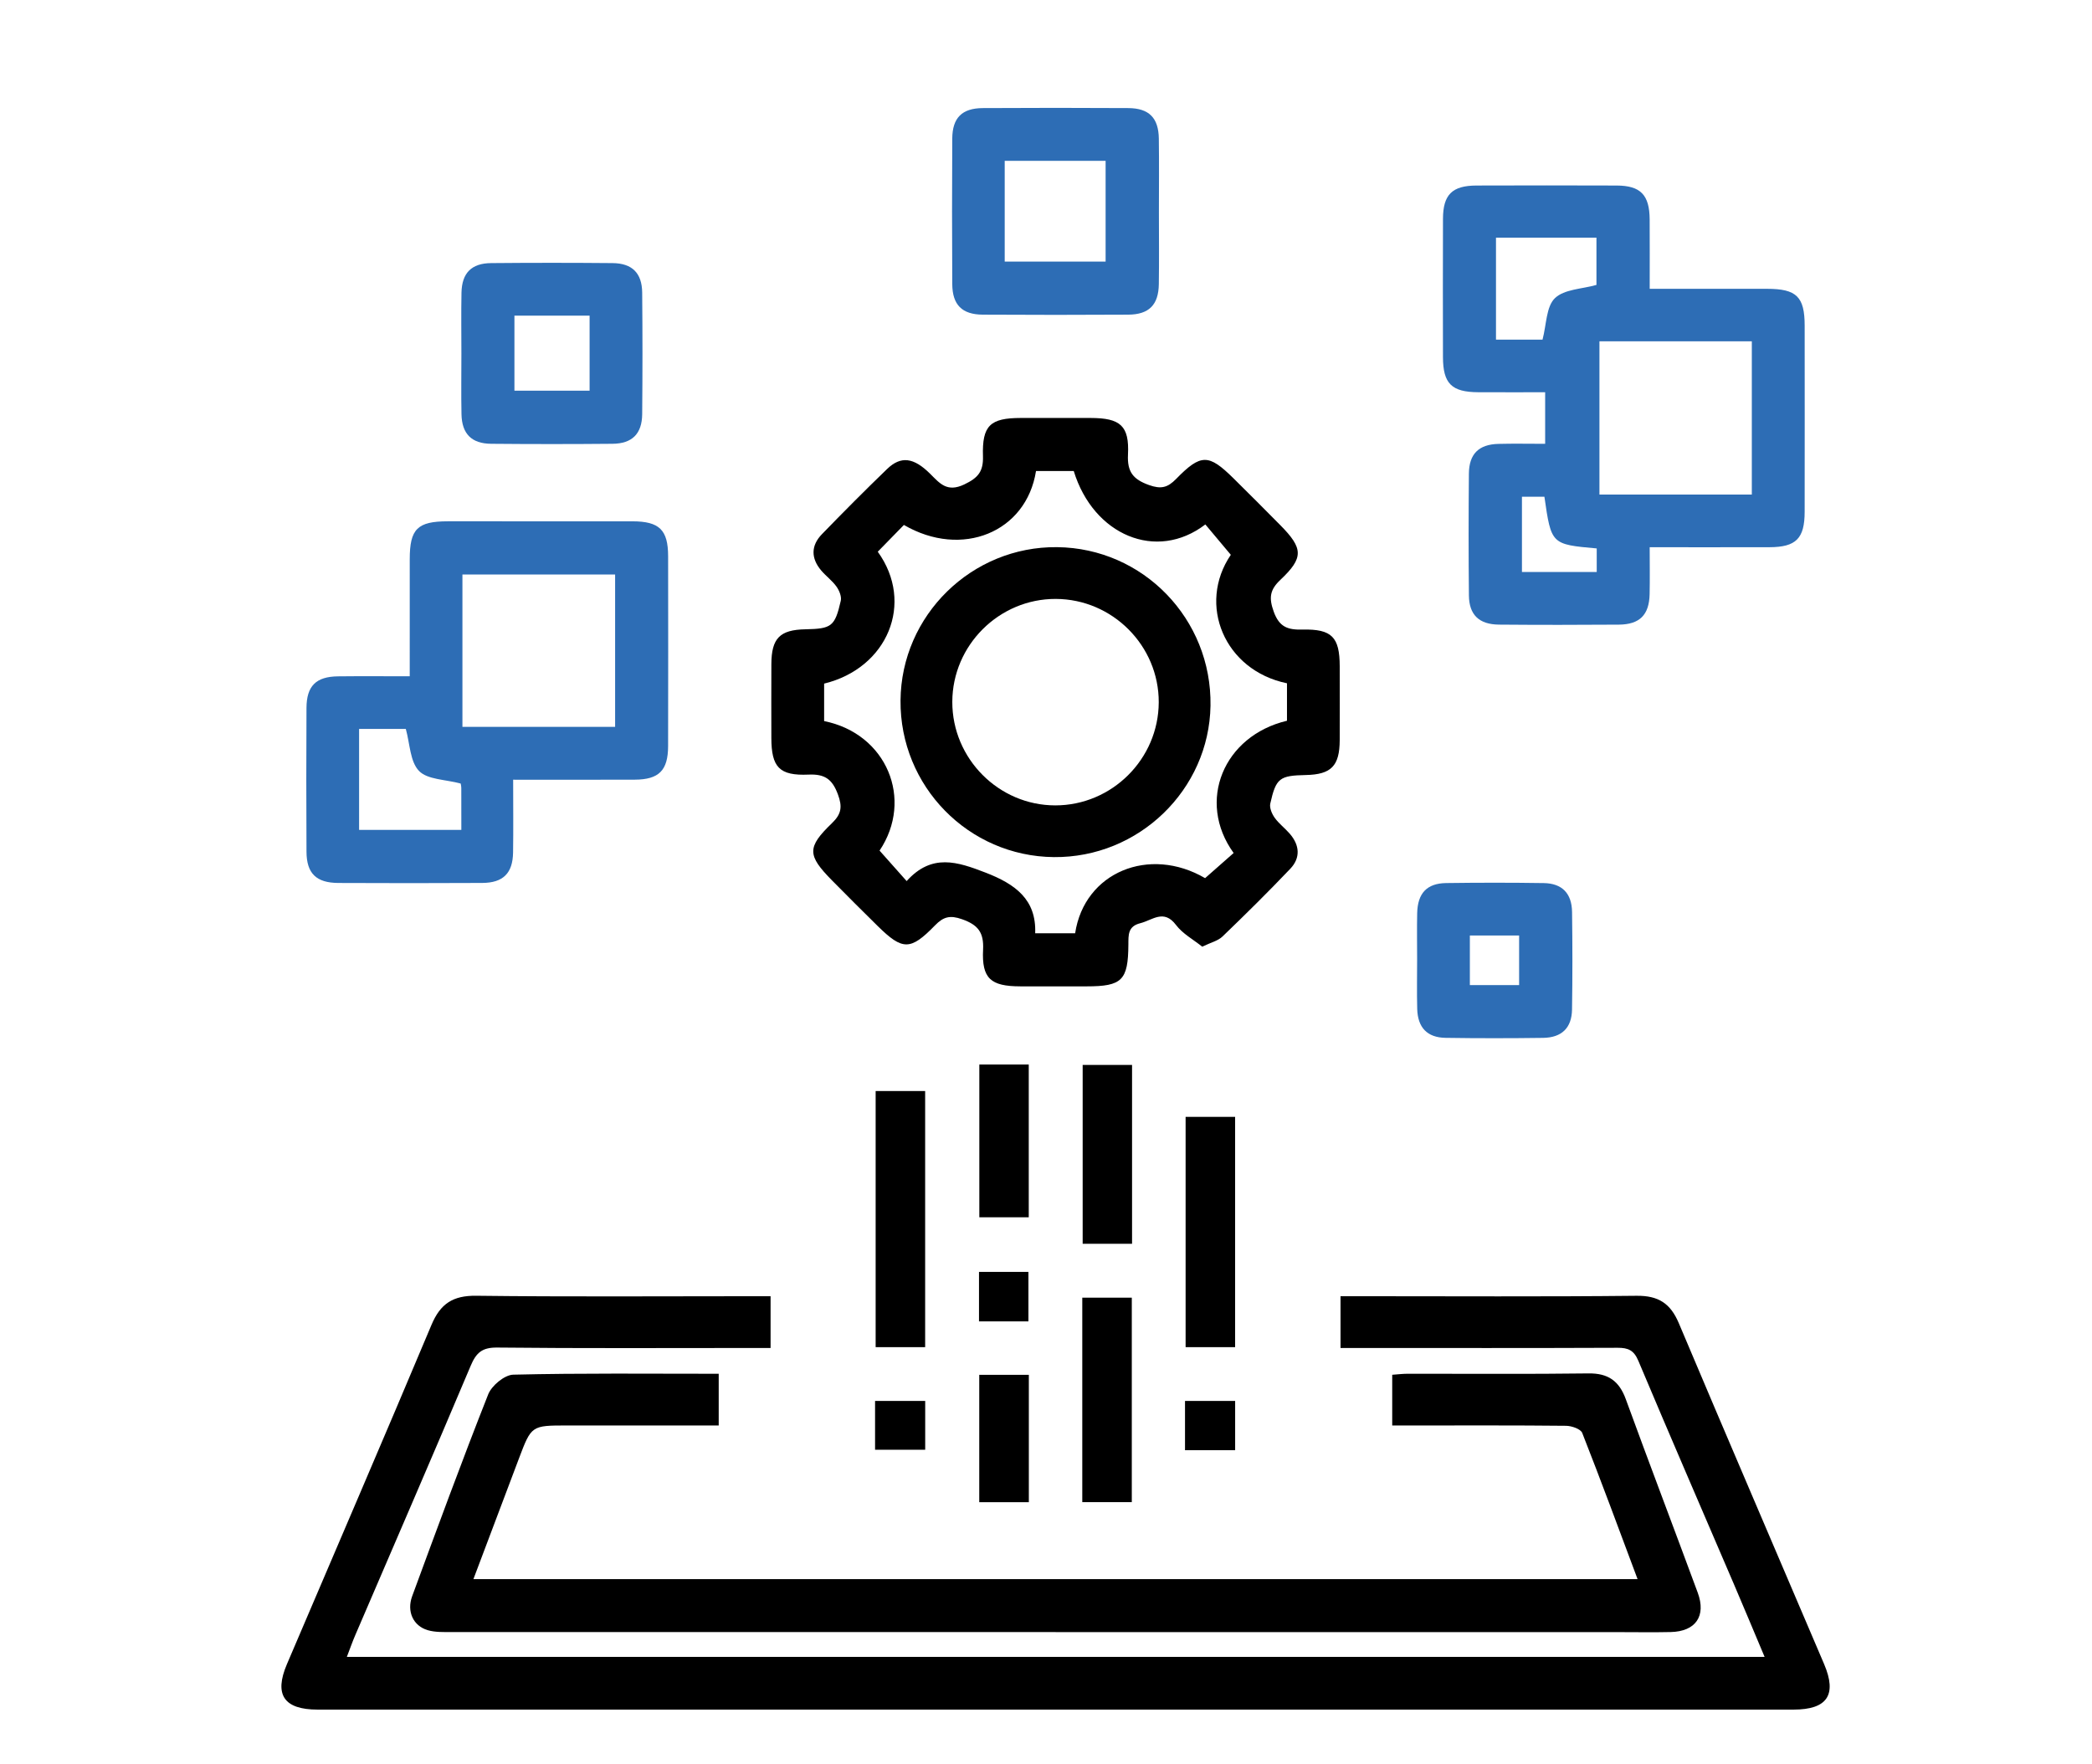
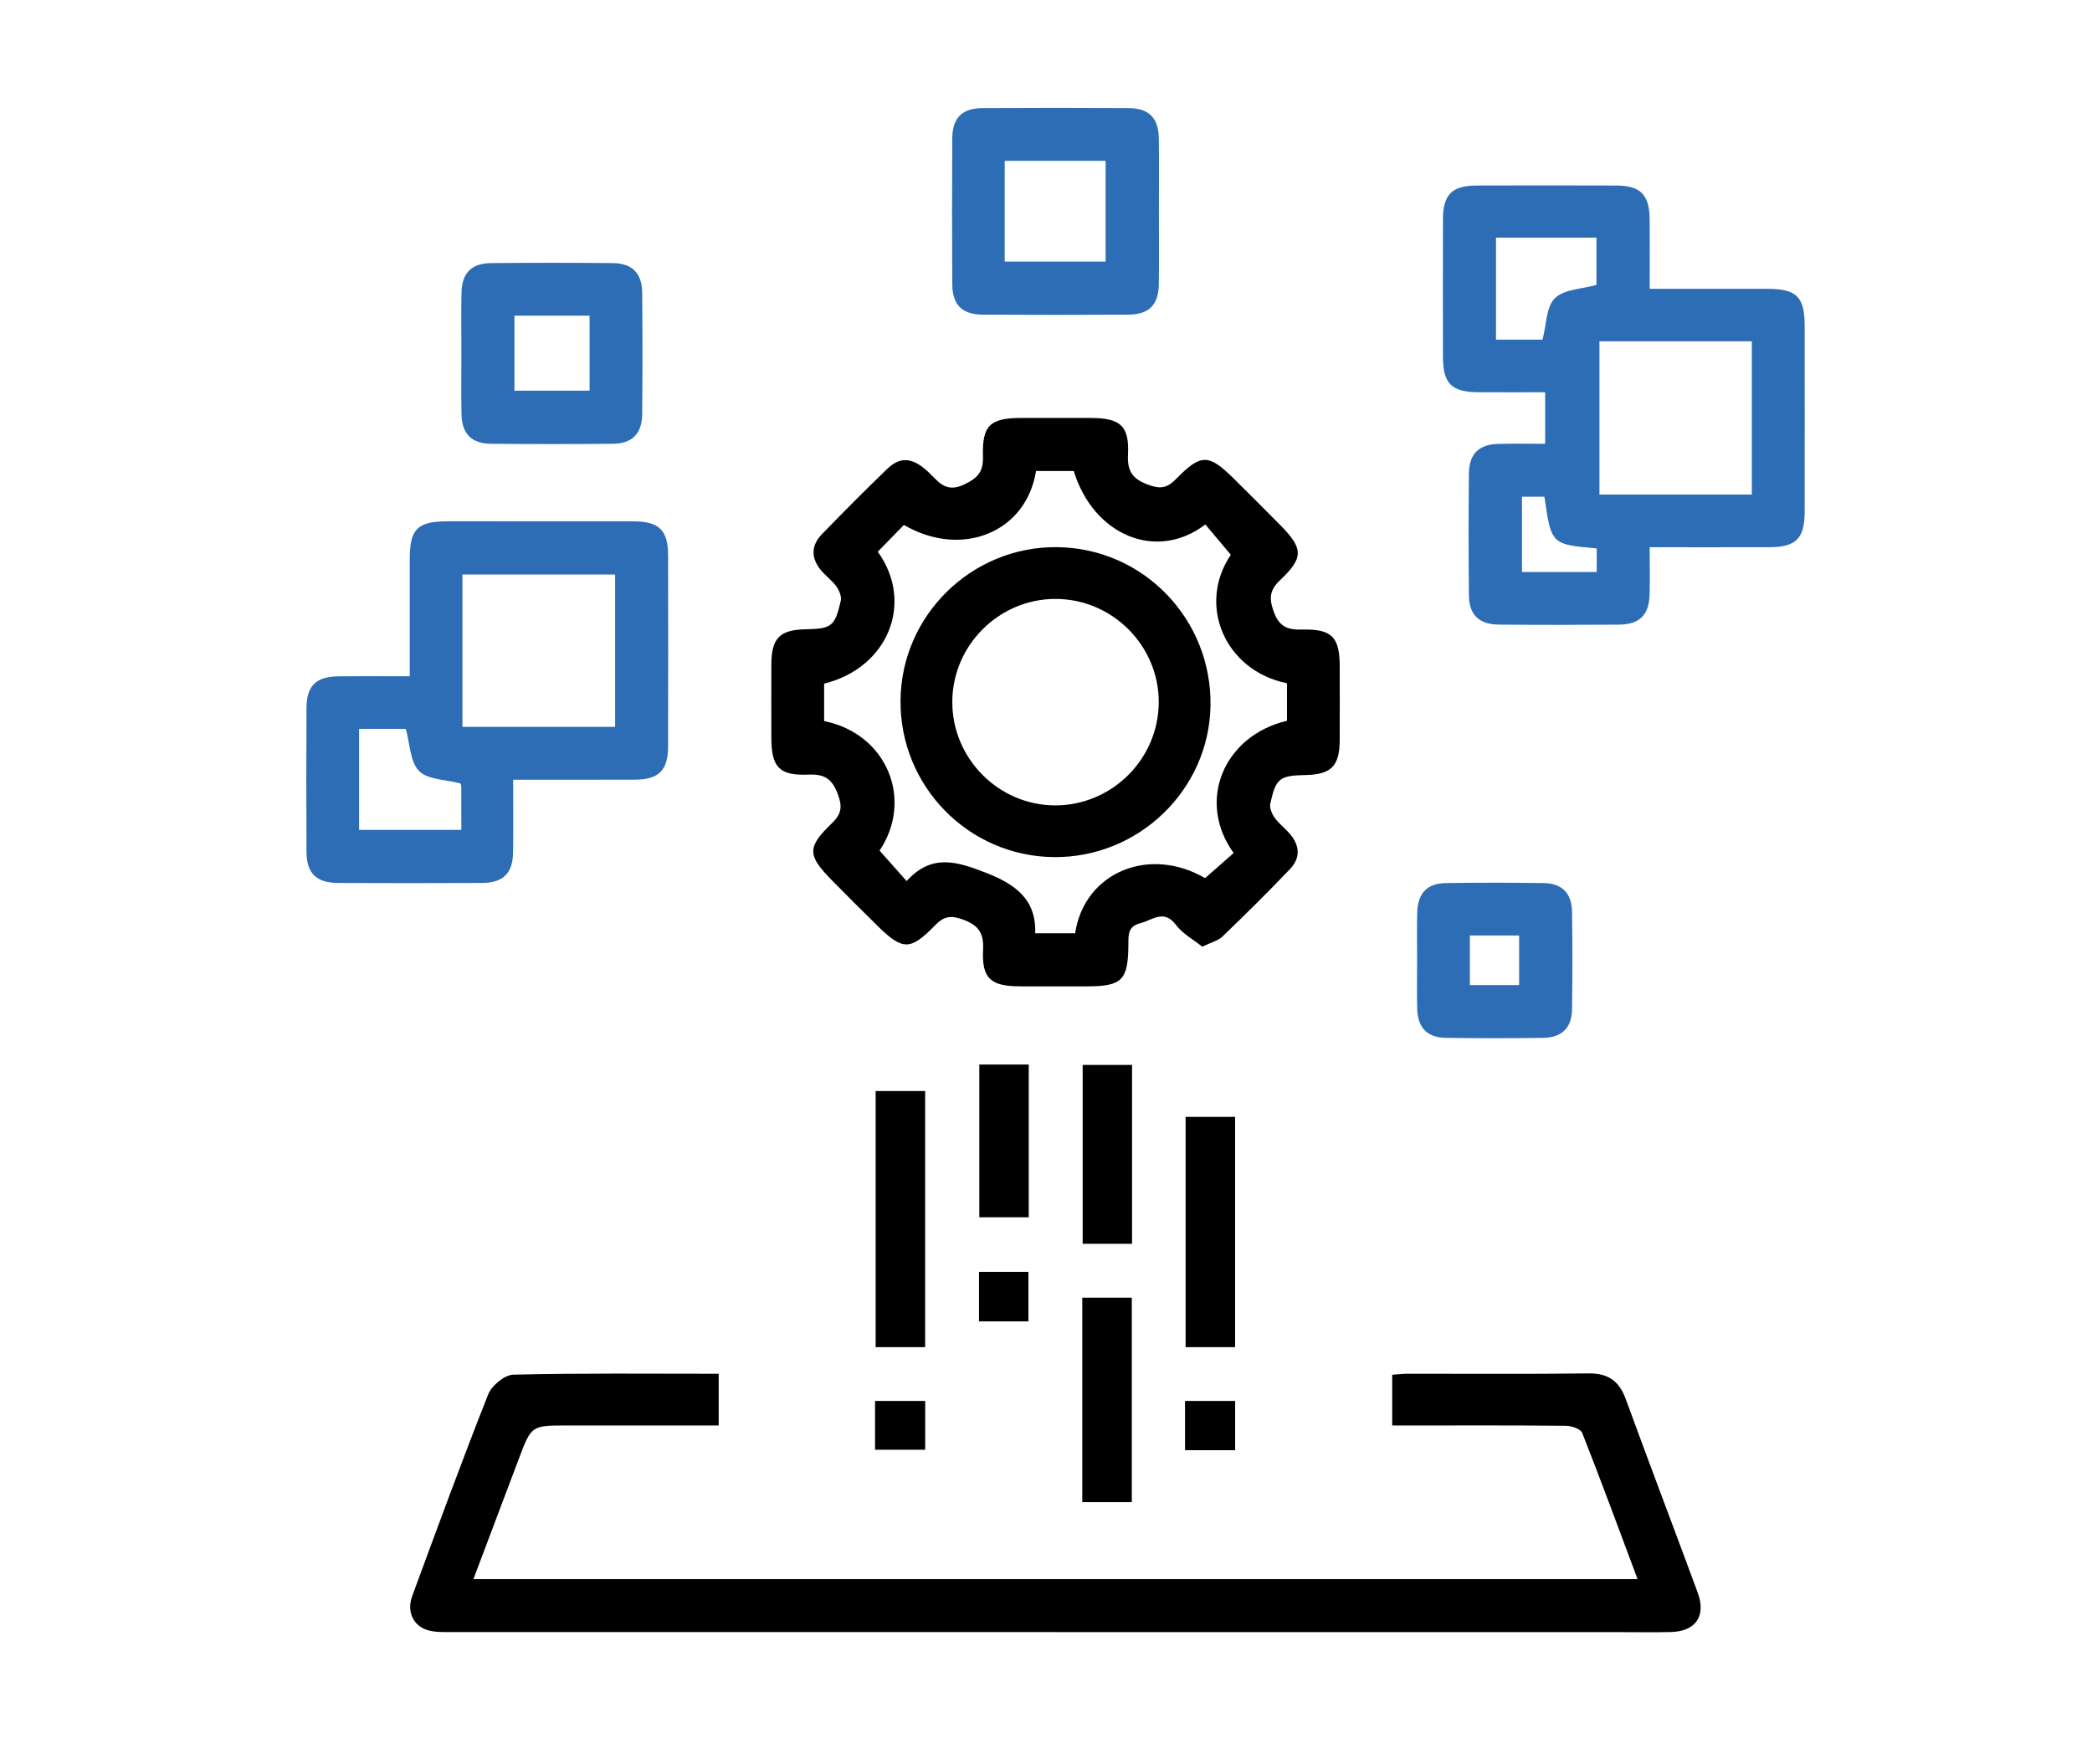
<svg xmlns="http://www.w3.org/2000/svg" version="1.1" id="Analytics" x="0px" y="0px" width="566.93px" height="478px" viewBox="0 0 566.93 478" enable-background="new 0 0 566.93 478" xml:space="preserve">
-   <path d="M-692.958,191.779c3.812,5.394,6.793,9.938,10.166,14.167c0.88,1.104,2.966,1.68,4.523,1.733  c5.809,0.199,11.625,0.082,17.439,0.082c74.222,0,148.442,0,222.665,0c5.521,0,5.522-0.002,5.522-5.683  c0.001-22.638,0.001-45.274,0-67.913c-0.001-8.309-1.462-9.798-9.621-9.798c-81.271-0.001-162.545,0-243.816-0.01  c-1.729,0-3.487,0.063-5.18-0.216c-3.895-0.646-6.026-3.472-5.778-7.358c0.233-3.664,2.634-6.013,6.496-6.283  c1.231-0.086,2.473-0.042,3.71-0.042c81.891-0.001,163.783,0.154,245.673-0.155c13.412-0.051,22.789,9.205,22.587,22.628  c-0.354,23.499-0.041,47.006-0.163,70.509c-0.018,3.313,0.768,4.622,4.312,4.409c3.8-0.229,7.758-0.298,11.44,0.504  c10.144,2.208,16.681,11.016,16.71,22.11c0.068,24.369,0.024,48.739,0.026,73.108c0,11.01,0.085,22.021-0.062,33.028  c-0.034,2.71,0.979,3.822,3.438,4.756c33.156,12.602,51.511,37.324,57.039,71.674c3.927,24.402-2.343,46.599-17.602,66.146  c-0.759,0.971-1.547,1.951-2.473,2.754c-2.557,2.22-6.322,2.262-8.871,0.206c-2.756-2.227-3.492-5.933-1.521-8.984  c1.807-2.798,4.047-5.322,5.808-8.146c15.445-24.78,15.953-50.397,2.377-75.769c-13.334-24.921-34.691-38.631-63.244-39.293  c-45.854-1.063-81.169,37.522-76.563,83.046c3.26,32.234,30.203,60.355,62.328,65.38c15.914,2.489,31.015,0.483,45.43-6.742  c4.618-2.315,8.67-1.355,10.594,2.311c2.002,3.815,0.304,7.746-4.411,10.208c-39.675,20.729-92.879,5.171-115.604-33.96  c-1.697-2.923-3.502-3.762-6.694-3.759c-89.932,0.078-179.864,0.049-269.796,0.088c-6.961,0.003-13.565-1.097-19.434-5.033  c-9.162-6.143-14.285-14.729-14.296-25.811c-0.08-80.53-0.067-161.062-0.021-241.592c0.007-11.814,9.247-21.12,21.07-21.604  c0.864-0.035,1.731-0.028,2.598-0.032c8.801-0.034,8.801-0.033,8.801-9.017c0.001-10.763-0.043-21.524,0.018-32.287  c0.069-12.366,8.416-20.634,20.805-20.682c7.67-0.028,15.34-0.045,23.009,0.016c4.754,0.038,7.561,2.584,7.639,6.729  c0.077,4.111-2.728,7.001-7.383,7.098c-7.543,0.156-15.091,0.03-22.637,0.072c-5.336,0.03-7.465,2.088-7.486,7.379  c-0.049,12.37,0.051,24.741-0.071,37.11c-0.027,2.724,0.752,3.672,3.563,3.634c10.389-0.141,20.802-0.437,31.162,0.127  c4.487,0.244,8.857,2.475,13.302,3.726c1.96,0.552,3.974,1.305,5.963,1.308c50.472,0.072,100.941,0.057,151.412,0.057  c26.474,0,52.944-0.006,79.417,0.015c1.726,0.001,3.479,0.039,5.167,0.342c3.514,0.629,5.604,3.313,5.54,6.815  c-0.061,3.328-2.11,5.935-5.455,6.547c-1.806,0.332-3.688,0.329-5.539,0.33c-72.612,0.014-145.226,0.012-217.84,0.013  C-688.463,191.779-690.155,191.779-692.958,191.779z M-498.122,452.335c-0.358-1.576-0.581-2.737-0.889-3.878  c-16.964-63.315,35.311-117.651,93.354-112.336c5.476,0.502,5.484,0.484,5.485-4.845c0.002-32.776,0.004-65.553-0.009-98.329  c0-1.481,0.022-2.984-0.214-4.438c-0.67-4.139-3.388-6.52-7.595-6.743c-1.604-0.086-3.215-0.038-4.823-0.038  c-88.187-0.001-176.373-0.039-264.559,0.062c-8.021,0.009-13.983-2.779-18.391-9.576c-4.57-7.05-9.709-13.729-14.401-20.704  c-2.451-3.641-5.518-5.176-9.939-5.14c-18.551,0.153-37.104,0.055-55.656,0.07c-7.626,0.006-10.12,2.56-10.121,10.33  c-0.004,78.911-0.008,157.821,0.003,236.73c0.001,12.113,6.947,19.043,19.155,19.045c88.063,0.016,176.126,0.01,264.19,0.001  C-501.216,452.547-499.904,452.424-498.122,452.335z" />
  <path d="M-593.13,158.997c-41.066,0-82.134,0.001-123.199,0c-1.36,0-2.722,0.025-4.082-0.015c-4.749-0.144-7.965-3.001-7.92-7.011  c0.046-4.016,3.26-6.828,8.02-7.004c0.865-0.031,1.732-0.012,2.599-0.012c83.122,0,166.243-0.003,249.364,0.021  c1.839,0,3.74,0.046,5.503,0.501c3.487,0.9,4.969,3.521,4.879,6.968c-0.092,3.477-2.515,6-6.034,6.408  c-1.591,0.184-3.211,0.14-4.817,0.14C-510.256,158.999-551.693,158.997-593.13,158.997z" />
  <path fill="#2D6DB5" d="M-447.02,411.864c2.346-1.015,3.625-1.634,4.951-2.13c3.593-1.345,7.13,0.001,8.823,3.301  c1.604,3.129,0.871,7.005-2.342,8.779c-5.725,3.163-11.597,6.109-17.604,8.685c-3.592,1.54-7.079,0.404-9.708-2.636  c-3.558-4.117-7.141-8.215-10.573-12.434c-2.892-3.552-2.65-7.696,0.36-10.266c2.824-2.407,6.987-2.025,9.976,0.991  c0.594,0.6,0.948,1.434,1.75,2.687c0.966-1.835,1.52-2.738,1.936-3.702c9.23-21.376,30.822-33.536,53.053-29.86  c24.332,4.022,41.01,21.7,42.764,45.329c1.752,23.57-12.094,44.279-34.647,51.523c-14.313,4.597-28.067,3.232-41.011-4.639  c-4.114-2.502-5.376-5.722-3.836-9.292c1.802-4.175,6.115-5.489,10.536-2.898c7.185,4.208,14.818,5.896,23.111,5.144  c16.539-1.499,30.773-15.896,31.926-32.463c1.284-18.468-9.697-34.11-26.771-38.13c-17.12-4.031-32.992,2.868-40.908,17.807  C-445.774,408.671-446.141,409.772-447.02,411.864z" />
  <path d="M-697.206,429.381c-16.325,0-32.65,0.017-48.976-0.008c-10.781-0.015-16.542-5.745-16.557-16.417  c-0.011-8.038-0.039-16.077,0.01-24.115c0.055-8.923,5.793-14.922,14.724-15.219c5.56-0.184,11.129-0.053,16.694-0.053  c27.332-0.002,54.664-0.007,81.996,0.002c12.654,0.003,17.878,5.184,17.892,17.709c0.008,7.049,0.018,14.1-0.003,21.148  c-0.034,11.447-5.599,16.939-17.176,16.95C-664.803,429.389-681.004,429.381-697.206,429.381z M-748.752,415.039  c1.083,0.196,1.561,0.358,2.039,0.359c32.759,0.021,65.518,0.011,98.276,0.075c2.595,0.005,3.077-1.247,3.053-3.446  c-0.069-6.551-0.017-13.104-0.023-19.655c-0.005-4.813-0.014-4.822-4.949-4.823c-31.151-0.002-62.304-0.001-93.457,0  c-0.989,0-2.088-0.24-2.934,0.114c-0.807,0.337-1.908,1.299-1.919,2C-748.799,398.049-748.752,406.438-748.752,415.039z" />
  <rect x="685.051" y="515.987" fill="#2D6DB5" width="20.116" height="16.909" />
  <g>
    <path d="M566.811,744.259c0,17.995-0.066,35.989,0.012,53.984c0.321,74.422,5.09,68.151-68.237,67.964   c-5.65-0.015-11.349-0.223-16.941-0.962c-44.97-5.938-80.727-38.771-90.149-83.145c-1.646-7.754-2.091-15.878-2.138-23.837   c-0.217-36.655-0.11-73.313-0.09-109.969c0.011-17.229,8.695-25.956,25.781-25.961c41.987-0.01,83.977-0.01,125.965,0   c17.096,0.005,25.779,8.726,25.793,25.949C566.826,680.276,566.811,712.267,566.811,744.259z M467.831,786.673   c-1.932-5.816-4.378-11.793-5.821-18.002c-1.057-4.536,1.794-6.995,6.396-6.292c2.611,0.397,5.168,1.248,7.699,2.055   c9.279,2.957,15.72,9.777,22.191,16.518c1.597,1.662,2.832,2.585,5.5,1.437c28.481-12.271,44.537-43.5,37.804-73.865   c-2.359-10.639-7.544-19.795-14.11-28.38c-1.098-1.436-0.254-4.355-0.307-6.591c2.004,0.48,4.744,0.284,5.904,1.543   c21.838,23.706,23.871,63.181,4.96,89.298c-7.999,11.047-18.145,19.388-31.565,25.668c2.766,1.589,4.752,3.697,6.771,3.729   c11.649,0.182,23.309-0.139,34.963-0.268c3.432-0.038,6.862-0.006,10.348-0.006c0.177-1.355,0.332-1.995,0.333-2.636   c0.016-48.489,0.073-96.979-0.028-145.469c-0.02-9.377-6.315-15.126-16.184-15.139c-43.156-0.055-86.314-0.063-129.471,0.006   c-10.195,0.018-16.033,6.013-16.047,16.308c-0.048,37.657-0.213,75.316,0.033,112.975c0.28,43.387,26.02,79.425,66.331,93.396   c9.747,3.378,19.814,5.077,30.547,5.216c0-9.433-0.889-18.513,0.206-27.347c1.671-13.479-2.3-23.743-13.212-31.823   c-2.809-2.079-5.227-3.459-8.752-3.752c-28.646-2.381-49.189-17.171-60.883-42.923c-11.508-25.349-8.618-50.416,7.879-72.795   c17.023-23.093,40.751-32.482,69.197-29.067c10.486,1.259,20.42,4.91,29.158,11.023c1.397,0.979,1.521,3.782,2.232,5.743   c-2.021,0.401-4.101,1.287-6.048,1.057c-1.674-0.196-3.19-1.683-4.791-2.572c-9.967-5.546-20.738-8.56-32.059-8.136   c-37.965,1.42-65.277,31.043-63.932,68.867C414.139,756.361,439.4,783.831,467.831,786.673z M520.068,801.646   c4.177,6.273,9.119,10.388,15.31,12.854c6.838,2.725,10.965,10.265,9.776,17.862c-1.12,7.165-7.247,12.823-14.686,13.561   c-7.068,0.699-14.762-3.98-16.621-10.943c-1.739-6.515-7.135-9.271-11.482-14.127c0,13.117,0,25.176,0,37.479   c13.35,0,26.325,0.001,39.304-0.001c0.997-0.001,2.003,0.036,2.995-0.051c7.517-0.662,13.662-5.487,13.914-12.599   c0.518-14.583,0.155-29.197,0.155-44.035C545.647,801.646,532.939,801.646,520.068,801.646z M471.204,769.857   c0.976,10.221,21.882,34.07,42.153,50.104c2.624-1.794,5.067-3.464,7.298-4.987c-11.707-11.845-23.115-23.761-34.99-35.192   C481.768,776.029,476.657,773.533,471.204,769.857z M537.389,829.586c0.016-4.598-3.557-8.226-8.149-8.279   c-4.721-0.057-8.226,3.299-8.341,7.98c-0.114,4.672,3.794,8.759,8.31,8.688C533.564,837.905,537.371,834,537.389,829.586z" />
    <path d="M373.078,763.308c0-33.832-0.001-67.664,0.002-101.496c0-1.332-0.431-2.943,0.162-3.933   c0.894-1.492,2.487-3.486,3.829-3.521c1.259-0.032,2.955,2.003,3.745,3.504c0.622,1.183,0.173,2.937,0.173,4.436   c0.004,66.997,0.002,133.995,0.005,200.991c0,9.313,1.743,11.043,11.108,11.043c57.33,0.003,114.662,0.003,171.992,0   c9.247,0,10.975-1.766,10.981-11.173c0.003-4.666-0.325-9.367,0.177-13.979c0.189-1.742,2.062-4.336,3.588-4.682   c3.183-0.721,4.131,1.942,4.141,4.748c0.02,5.666,0.056,11.334-0.002,17c-0.104,10.235-5.928,16.127-16.169,16.136   c-48.165,0.04-96.329,0.019-144.494,0.02c-10.5,0.001-20.999,0.014-31.499-0.003c-12.305-0.02-17.73-5.391-17.735-17.593   C373.069,830.972,373.078,797.14,373.078,763.308z" />
    <path d="M582.991,724.888c0,33.829,0.002,67.659-0.005,101.488c-0.001,1.497,0.399,3.261-0.245,4.426   c-0.764,1.383-2.459,3.102-3.75,3.102c-1.268,0-3.006-1.752-3.666-3.146c-0.649-1.375-0.244-3.268-0.244-4.933   c-0.006-66.825-0.003-133.651-0.006-200.479c0-9.235-1.857-11.099-11.055-11.1c-57.494-0.002-114.987-0.003-172.479,0.003   c-8.508,0-10.529,2.043-10.547,10.604c-0.011,4.833,0.322,9.7-0.181,14.48c-0.184,1.76-2.114,4.441-3.62,4.724   c-3.031,0.567-4.137-1.968-4.122-4.854c0.032-5.999-0.104-12.002,0.041-17.997c0.219-8.946,6.257-14.942,15.277-14.988   c19.998-0.103,39.996-0.039,59.994-0.04c38.995-0.001,77.99-0.009,116.985,0.006c12.24,0.004,17.613,5.417,17.617,17.714   C582.999,657.562,582.991,691.225,582.991,724.888z" />
    <path d="M404.617,863.61c-7.385,0.015-13.214-5.887-13.148-13.313c0.061-6.991,6.057-12.917,13.098-12.944   c7.14-0.027,13.312,6.229,13.229,13.406C417.715,857.759,411.729,863.596,404.617,863.61z M403.255,856.375   c0.745,0.021,1.491,0.043,2.236,0.063c1.428-1.892,4.113-3.907,3.943-5.643c-0.187-1.912-2.918-4.854-4.688-4.962   c-1.649-0.102-4.599,2.74-4.92,4.637C399.535,852.196,402.004,854.389,403.255,856.375z" />
    <path d="M478.075,697.229c13.815,0.017,25.474,11.557,25.646,25.389c0.172,13.753-12.017,25.759-25.979,25.591   c-13.793-0.166-25.661-12.166-25.388-25.672C452.638,708.638,464.248,697.213,478.075,697.229z M495.551,722.703   c-0.011-9.744-7.66-17.475-17.369-17.554c-9.897-0.081-17.76,7.826-17.658,17.76c0.097,9.621,8.031,17.445,17.615,17.369   C487.773,740.201,495.562,732.342,495.551,722.703z" />
  </g>
  <g>
    <path d="M1321.061,309.593c-0.002,64.159,0.026,128.317-0.021,192.478c-0.013,16.387-9.377,28.011-24.821,31.002   c-2.429,0.472-4.968,0.515-7.454,0.515c-87.989,0.023-175.979,0.028-263.969,0.015c-19.829-0.003-32.277-12.288-32.282-32.034   c-0.031-127.983-0.031-255.97,0-383.954c0.005-19.743,12.458-32.029,32.286-32.031c87.99-0.014,175.979-0.014,263.97,0   c20.024,0.003,32.272,12.325,32.282,32.534C1321.078,181.94,1321.062,245.765,1321.061,309.593z M1007.454,309.635   c0,63.313-0.003,126.63,0.004,189.943c0,13.913,5.067,18.996,18.911,18.997c86.81,0.002,173.616,0.002,260.425,0   c14.326,0,19.305-4.916,19.306-19.097c0.003-126.63,0.003-253.26-0.001-379.891c0-13.938-5.036-18.986-18.904-18.987   c-86.808-0.002-173.616-0.002-260.424-0.001c-14.338,0-19.313,4.907-19.313,19.09   C1007.451,183.006,1007.454,246.32,1007.454,309.635z" />
    <path d="M1082.133,402.754c9.528-3.164,24.148-15.993,29.463-25.484c-8.413-4.302-17.271-7.928-25.181-13.026   c-43.61-28.119-66.008-68.435-63.547-120.229c2.479-52.157,28.267-91.188,75.258-114.249   c81.757-40.121,178.498,12.02,190.826,102.027c10.1,73.731-40.754,140.71-114.658,151.206c-2.377,0.339-5.039,1.771-6.701,3.518   c-10.447,10.988-20.636,22.224-30.936,33.353c-9.27,10.018-9.283,10.003-13.26,24.369c11.889,2.24,20.511,8.602,24.363,20.34   c5.758,17.547-5.218,36.416-23.533,38.479c-17.066,1.921-34.365,1.757-50.626-5.451c-31.148-13.808-48.229-37.764-51.026-71.706   c-0.56-6.787-0.451-13.671-0.105-20.483c0.765-15.095,11.928-26.887,26.581-28.525c14.543-1.627,27.814,7.598,32.005,22.241   C1081.372,400.237,1081.712,401.341,1082.133,402.754z M1188.437,363.92c0.142,0.259,0.283,0.518,0.424,0.775   c1.695-0.492,3.402-0.942,5.082-1.481c49.69-15.953,84.041-64.453,82.215-116.066c-1.953-55.205-38.745-100.859-91.529-113.576   c-81.926-19.737-158.334,49.664-145.786,133.263c7.223,48.127,35.272,79.998,80.959,96.506c3.057,1.104,5.038,0.727,7.334-1.823   c11.036-12.259,22.258-24.352,33.521-36.401c9.165-9.805,23.889-10.661,33.225-2.101c9.722,8.914,10.364,22.79,1.492,33.183   C1193.126,358.826,1190.751,361.347,1188.437,363.92z M1037.476,417.366c-0.143,26.484,9.362,45.613,29.117,59.62   c17.032,12.077,36.313,12.894,55.979,11.273c6.354-0.523,10.825-6.237,11.521-12.707c0.725-6.738-2.565-13.699-8.797-15.111   c-7.148-1.619-14.942-3.064-22.005-1.885c-19.67,3.289-37.44-12.017-35.979-31.772c0.532-7.191,0.188-14.501-0.371-21.709   c-0.604-7.762-7.299-13.444-14.841-13.366c-7.586,0.078-13.901,5.845-14.566,13.688   C1037.198,409.358,1037.476,413.374,1037.476,417.366z M1122.88,412.746c19.918-21.599,39.766-43.119,59.61-64.643   c0.677-0.734,1.402-1.432,2.009-2.221c2.95-3.83,2.82-8.195-0.299-11.295c-3.173-3.153-8.087-3.229-11.746-0.097   c-1.133,0.97-2.119,2.113-3.136,3.214c-16.369,17.736-32.737,35.474-49.092,53.226c-3.321,3.604-6.578,7.271-9.64,10.659   C1114.863,405.469,1118.653,408.909,1122.88,412.746z M1111.865,429.281c0.088-8.369-6.39-14.987-14.724-15.045   c-8.346-0.057-14.895,6.494-14.867,14.873c0.026,8.139,6.354,14.611,14.458,14.795   C1105.021,444.093,1111.778,437.562,1111.865,429.281z" />
    <path fill="#2D6DB5" d="M1194.109,443.673c-0.002-9.328-0.091-18.657,0.021-27.984c0.128-10.649,5.847-16.434,16.396-16.536   c11.493-0.111,22.988-0.113,34.48,0.002c10.245,0.103,16.18,5.883,16.263,16.155c0.155,19.155,0.166,38.313-0.009,57.468   c-0.095,10.343-5.987,15.91-16.372,15.97c-11.493,0.066-22.987,0.073-34.48-0.003c-10.309-0.066-16.111-5.762-16.267-16.088   C1193.997,462.996,1194.11,453.334,1194.109,443.673z M1245.88,473.759c0-20.098,0-39.627,0-59.297c-12.351,0-24.27,0-36.76,0   c0,19.266-0.023,38.215,0.095,57.161c0.005,0.717,1.392,2.035,2.146,2.045C1222.808,473.8,1234.257,473.759,1245.88,473.759z" />
    <path d="M1156.376,302.069c-29.524-0.484-52.399-24.102-51.818-53.498c0.566-28.653,24.409-51.431,53.369-50.984   c28.589,0.44,51.511,24.336,51.096,53.27C1208.615,279.273,1184.702,302.535,1156.376,302.069z M1119.501,249.553   c-0.067,20.826,16.51,37.45,37.387,37.49c20.521,0.039,37.186-16.619,37.186-37.171c0.001-20.544-16.599-37.2-37.129-37.259   C1136.342,212.556,1119.569,229.103,1119.501,249.553z" />
    <path d="M1134.421,249.838c0.028-12.508,10.102-22.43,22.634-22.297c12.29,0.129,22.051,9.992,22.116,22.347   c0.063,12.172-9.92,22.228-22.146,22.306C1144.511,272.272,1134.391,262.264,1134.421,249.838z M1156.783,257.219   c3.984,0.01,7.275-3.232,7.344-7.233c0.066-4.046-3.052-7.328-7.089-7.461c-4.256-0.14-7.652,3.2-7.582,7.45   C1149.524,253.99,1152.78,257.209,1156.783,257.219z" />
  </g>
  <path fill-rule="evenodd" clip-rule="evenodd" d="M206.016-260.277c0,20.167,0.014,40.333-0.008,60.499  c-0.007,7.244-2.335,9.592-9.533,9.598c-25,0.021-50,0.125-74.997-0.146c-2.983-0.032-6.62-1.456-8.797-3.479  c-9.885-9.186-19.509-18.668-28.854-28.402c-2.062-2.146-3.655-5.744-3.681-8.69c-0.266-29.997-0.176-59.997-0.153-89.996  c0.005-6.893,2.413-9.297,9.313-9.301c35.833-0.02,71.665-0.021,107.498,0.002c6.826,0.004,9.194,2.444,9.203,9.417  C206.032-300.609,206.016-280.443,206.016-260.277z M94.267-237.865c9.934-1.932,19.545-3.847,29.177-5.658  c7.966-1.497,11.381,1.928,9.885,9.904c-1.807,9.633-3.712,19.247-5.61,29.055c21.58,0,42.793,0,64.02,0c0-37.28,0-74.2,0-111.298  c-32.618,0-64.99,0-97.471,0C94.267-289.792,94.267-264.034,94.267-237.865z M115.045-211.48c1.092-5.929,2.005-10.887,3.096-16.812  c-5.97,1.229-10.994,2.264-15.715,3.235C106.503-220.67,110.39-216.488,115.045-211.48z" />
  <path fill-rule="evenodd" clip-rule="evenodd" d="M290.369-450.339c-3.498,0-7,0.118-10.491-0.023  c-8.778-0.355-14.248-5.695-14.458-14.525c-0.074-3.114-0.963-4.979-3.884-6.034c-1.549-0.56-3.142-1.301-4.386-2.351  c-4.207-3.549-8.098-4.106-13.373-1.359c-5.712,2.976-12.479,0.441-16.144-5.213c-4.432-6.838-8.613-13.869-12.408-21.077  c-3.464-6.579-1.356-14.005,5.155-17.778c3.64-2.109,5.01-4.411,3.967-8.346c-0.167-0.627-0.162-1.339-0.072-1.989  c0.841-6.1,0.529-11.074-6.065-14.803c-4.966-2.809-5.648-10.27-2.715-15.877c3.7-7.073,7.681-14.023,11.948-20.77  c4.024-6.36,11.252-8.428,17.909-4.833c3.831,2.068,6.679,2.066,9.745-0.773c0.479-0.442,1.103-0.756,1.702-1.037  c5.046-2.374,8.896-4.876,8.858-11.854c-0.035-6.437,6.361-11.005,13.23-11.168c7.489-0.179,14.989-0.166,22.48-0.015  c8.153,0.165,13.765,5.571,13.993,13.842c0.096,3.479,1.038,5.662,4.377,6.759c1.088,0.357,2.123,0.992,3.062,1.669  c4.56,3.29,8.672,5.278,14.726,1.955c5.635-3.095,12.471-0.166,16.015,5.513c4.14,6.632,8.036,13.436,11.659,20.363  c3.729,7.131,1.705,14.401-5.258,18.553c-3.057,1.823-4.366,3.733-3.538,7.16c0.23,0.952,0.256,2.008,0.131,2.984  c-0.761,5.952-0.308,10.775,5.962,14.439c4.936,2.884,5.926,10.047,3.204,15.348c-3.797,7.396-7.876,14.683-12.371,21.671  c-4.169,6.48-11.726,8.239-18.443,4.343c-3.333-1.934-5.693-1.799-8.364,0.626c-0.848,0.77-1.908,1.396-2.979,1.811  c-5.121,1.987-8.114,4.771-8.255,11.148c-0.15,6.855-6.073,11.198-13.431,11.589c-3.819,0.202-7.658,0.035-11.488,0.035  C290.369-450.35,290.369-450.344,290.369-450.339z M341.906-487.733c3.725-6.467,7.314-12.699,10.605-18.415  c-3.283-3.012-6.361-5.139-8.506-7.972c-3.063-4.046-3.122-27.964-0.033-32.061c2.234-2.964,5.465-5.176,8.563-8.008  c-3.357-5.74-6.935-11.857-10.588-18.104c-1.188,0.489-1.99,0.699-2.666,1.115c-6.661,4.107-12.822,3.303-18.97-1.357  c-3.154-2.391-6.769-4.218-10.302-6.055c-5.168-2.686-8.104-6.741-8.511-12.584c-0.11-1.587-0.266-3.17-0.39-4.623  c-7.526,0-14.603,0-21.942,0c0.35,7.274-1.399,13.162-8.066,16.708c-4.248,2.26-8.388,4.752-12.41,7.396  c-5.234,3.44-10.495,3.817-16.033,0.931c-1.146-0.597-2.35-1.08-3.904-1.787c-3.74,6.315-7.356,12.424-10.826,18.284  c3.024,2.67,6.155,4.729,8.336,7.527c3.291,4.223,3.339,28.729,0.075,32.946c-2.172,2.806-5.275,4.89-8.321,7.619  c3.469,5.979,7.084,12.21,10.321,17.789c4.586-1.214,8.175-2.694,11.864-3.008c4.753-0.403,24.884,11.465,26.836,15.817  c1.513,3.373,1.965,7.223,2.983,11.233c6.738,0,13.816,0,21.111,0c0.166-1.978,0.271-3.782,0.477-5.576  c0.572-5.004,3.172-8.609,7.529-11.103c4.469-2.559,8.916-5.169,13.256-7.939c4.93-3.147,9.898-3.575,15.118-0.872  C338.809-489.16,340.147-488.57,341.906-487.733z" />
  <path fill-rule="evenodd" clip-rule="evenodd" fill="#2D6DB5" d="M423.414-351.461c22.285,1.075,40.04,10.604,50.002,31.25  c9.755,20.219,7.105,39.876-6.664,57.726c-8.837,11.454-13.881,24.203-14.097,38.713c-0.144,9.605-1.8,18.648-9.171,25.557  c-9.092,8.52-19.695,10.973-31.373,6.451c-11.881-4.601-18.799-13.754-18.84-26.347c-0.059-17.604-5.443-32.651-16.006-46.703  c-12.941-17.216-14.241-36.508-4.697-55.657C382.782-340.967,400.401-350.59,423.414-351.461z M442.081-275.739  c-3.366,3.161-6.46,5.926-9.37,8.871c-1.108,1.121-2.514,2.637-2.557,4.011c-0.246,7.763-0.119,15.537-0.119,23.652  c1.704,0,2.86-0.142,3.97,0.024c4.417,0.663,6.198-1.022,8.048-5.426c3.893-9.268,8.337-18.578,14.189-26.693  c14.381-19.942,10.486-45.292-9.988-59.017c-16.738-11.22-40.49-8.66-54.072,5.826c-14.271,15.222-14.735,36.203-2.231,53.42  c5.501,7.574,9.69,16.234,13.575,24.809c3.141,6.931,2.541,7.207,10.168,7.034c0.624-0.015,1.246-0.164,2.291-0.31  c0-6.126-0.326-12.104,0.1-18.027c0.356-4.951-1.165-8.585-4.949-11.681c-2.494-2.042-4.591-4.571-6.121-6.125  c3.369-3.747,6.215-6.912,10.066-11.195c2.465,3.303,4.836,6.479,7.327,9.817c3.701-3.536,6.539-6.247,9.243-8.831  C435.067-282.357,438.164-279.434,442.081-275.739z M407.572-224.906c-0.98,8.024,0.476,14.689,7.509,18.955  c5.473,3.318,11.144,3.151,16.442-0.382c6.61-4.406,7.909-10.941,6.864-18.573C428.126-224.906,418.069-224.906,407.572-224.906z" />
  <path fill-rule="evenodd" clip-rule="evenodd" d="M147.377-501.057c-5.374-4.244-10.27-7.968-15.005-11.886  c-5.921-4.899-4.903-11.136,2.392-13.638c15.108-5.183,30.281-10.182,45.48-15.093c6.282-2.03,10.449,1.049,10.055,7.533  c-0.989,16.288-2.146,32.568-3.44,48.835c-0.529,6.649-6.487,9.251-11.935,5.283c-5.368-3.909-10.514-8.124-16.485-12.771  c-29.026,43.127-36.292,89.332-22.684,139.538c-4.253,1.361-8.446,2.703-13.15,4.209c-7.773-26.213-9.638-52.298-5.361-78.834  C121.524-454.448,131.693-478.63,147.377-501.057z M173.396-498.673c0.669-9.475,1.249-17.671,1.879-26.605  c-8.573,2.822-16.398,5.397-25.161,8.282C158.045-510.755,165.178-505.14,173.396-498.673z" />
-   <path fill-rule="evenodd" clip-rule="evenodd" d="M384.057-531.045c2.629-3.687,5.107-7.163,8.055-11.296  c40.842,30.416,64.494,70.543,71.705,121.137c6.516,0,12.979-0.37,19.365,0.163c2.975,0.248,6.492,1.563,8.531,3.618  c2.752,2.771,0.762,6.186-1.164,9.072c-8.5,12.738-16.908,25.538-25.49,38.221c-4.56,6.738-9.431,6.702-14.016-0.085  c-8.666-12.827-17.335-25.657-25.612-38.733c-1.44-2.276-2.195-6.475-1.03-8.499c1.193-2.074,5.057-3.313,7.884-3.598  c5.418-0.547,10.931-0.159,17.24-0.159C442.848-467.125,420.858-503.215,384.057-531.045z M458.026-384.844  c5.039-7.635,9.68-14.663,14.531-22.012c-10.096,0-19.297,0-29.172,0C448.372-399.358,453.003-392.395,458.026-384.844z" />
  <path fill-rule="evenodd" clip-rule="evenodd" d="M357.012-253.567c2.058,4.352,3.881,8.207,6.218,13.15  c-9.377,3.229-18.149,6.695-27.178,9.262c-17.1,4.859-34.634,6.806-52.401,5.876c-3.905-0.204-5.619,1.019-6.476,4.767  c-1.297,5.672-2.989,11.26-4.697,16.828c-2.075,6.762-8.273,8.259-12.937,2.906c-10.724-12.307-21.282-24.76-31.761-37.276  c-3.917-4.679-2.417-9.91,3.385-11.81c15.503-5.077,31.038-10.061,46.638-14.829c6.593-2.015,10.88,2.231,9.324,8.994  c-1.225,5.322-2.824,10.559-4.397,16.349C308.659-238.398,333.066-242.93,357.012-253.567z M270.304-247.697  c-8.976,3.018-16.949,5.698-25.468,8.563c5.936,6.874,11.249,13.026,17.189,19.906C264.89-229.079,267.421-237.781,270.304-247.697z  " />
  <path fill-rule="evenodd" clip-rule="evenodd" fill="#2D6DB5" d="M429.748-358.395c-4.525,0-8.787,0-13.408,0  c0-4.418,0-8.799,0-13.497c4.375,0,8.756,0,13.408,0C429.748-367.508,429.748-363.244,429.748-358.395z" />
  <path fill-rule="evenodd" clip-rule="evenodd" fill="#2D6DB5" d="M346.223-295.454c0-4.48,0-8.744,0-13.38c4.373,0,8.754,0,13.467,0  c0,4.332,0,8.713,0,13.38C355.348-295.454,351.084-295.454,346.223-295.454z" />
  <path fill-rule="evenodd" clip-rule="evenodd" fill="#2D6DB5" d="M486.403-309.097c4.563,0,8.706,0,13.231,0  c0,4.478,0,8.859,0,13.587c-4.295,0-8.675,0-13.231,0C486.403-300.068,486.403-304.566,486.403-309.097z" />
  <path fill-rule="evenodd" clip-rule="evenodd" fill="#2D6DB5" d="M373.735-335.02c-2.988-3.057-5.975-6.11-9.084-9.291  c3.019-2.859,6.207-5.879,9.618-9.109c2.729,2.881,5.746,6.066,8.925,9.421C380.183-341.142,377.002-338.122,373.735-335.02z" />
  <path fill-rule="evenodd" clip-rule="evenodd" fill="#2D6DB5" d="M487.864-336.389c-2.588,2.491-5.662,5.448-9.054,8.713  c-2.737-3.204-5.593-6.545-8.736-10.224c2.532-2.14,5.898-4.984,9.608-8.12C481.809-343.518,484.655-340.167,487.864-336.389z" />
  <path fill-rule="evenodd" clip-rule="evenodd" d="M177.791-301.851c0,4.617,0,8.885,0,13.414c-23.146,0-46.069,0-69.4,0  c0-4.276,0-8.666,0-13.414C131.296-301.851,154.338-301.851,177.791-301.851z" />
  <path fill-rule="evenodd" clip-rule="evenodd" d="M108.207-253.528c0-4.608,0-8.877,0-13.408c23.144,0,46.067,0,69.4,0  c0,4.268,0,8.657,0,13.408C154.711-253.528,131.669-253.528,108.207-253.528z" />
-   <path fill-rule="evenodd" clip-rule="evenodd" d="M150.408-232.095c9.229,0,18.035,0,27.224,0c0,4.479,0,8.863,0,13.588  c-8.963,0-18.008,0-27.224,0C150.408-223.07,150.408-227.568,150.408-232.095z" />
  <path fill-rule="evenodd" clip-rule="evenodd" d="M290.12-565.496c19.453,0.076,34.942,15.632,34.876,35.028  c-0.064,19.233-16.041,35.137-35.119,34.958c-19.29-0.182-34.884-15.922-34.881-35.208  C254.999-550.029,270.696-565.571,290.12-565.496z M310.942-530.453c0.089-11.547-9.16-20.862-20.826-20.975  c-11.595-0.111-21.07,9.192-21.076,20.695c-0.006,11.479,9.391,21.013,20.818,21.125  C301.195-509.497,310.855-519.047,310.942-530.453z" />
-   <path fill-rule="evenodd" clip-rule="evenodd" d="M208.826,351.265c0,4.996,0,9.267,0,14.033c-2.019,0-3.805-0.001-5.591-0.001  c-22.833,0-45.667,0.128-68.498-0.117c-4.083-0.044-5.683,1.389-7.183,4.943c-10.291,24.399-20.839,48.689-31.289,73.022  c-0.771,1.794-1.414,3.643-2.267,5.857c128.199,0,255.896,0,384.206,0c-2.875-6.818-5.542-13.232-8.278-19.616  c-8.66-20.206-17.416-40.372-25.943-60.634c-1.197-2.845-2.756-3.522-5.596-3.51c-23.166,0.098-46.332,0.055-69.498,0.055  c-1.794,0-3.588,0-5.607,0c0-4.747,0-9.019,0-14.033c1.734,0,3.488,0.001,5.242,0.001c25,0,50,0.154,74.997-0.114  c5.91-0.064,9.176,2.069,11.433,7.415c13.016,30.844,26.256,61.594,39.379,92.392c3.555,8.339,0.85,12.333-8.277,12.334  c-106.999,0.009-213.997,0.006-320.995,0.006c-26.333,0-52.666,0.01-78.999-0.006c-9.11-0.006-11.84-4.023-8.304-12.316  c13.065-30.642,26.273-61.224,39.171-91.936c2.42-5.763,5.828-7.976,12.124-7.898c24.663,0.302,49.331,0.124,73.997,0.124  C204.856,351.266,206.661,351.265,208.826,351.265z" />
  <path fill-rule="evenodd" clip-rule="evenodd" d="M443.78,427.933c-5.066-13.53-9.883-26.631-14.998-39.614  c-0.426-1.081-2.869-1.918-4.385-1.935c-13.829-0.146-27.66-0.086-41.49-0.087c-1.795,0-3.59,0.001-5.617,0.001  c0-4.734,0-9.005,0-13.74c1.361-0.095,2.789-0.277,4.216-0.279c16.329-0.021,32.661,0.123,48.987-0.091  c5.326-0.07,8.297,2.059,10.09,6.966c6.397,17.517,13.039,34.944,19.496,52.439c2.347,6.356-0.552,10.525-7.309,10.682  c-4.663,0.107-9.33,0.022-13.996,0.022c-105.477,0.001-210.952,0.003-316.428-0.019c-2.147,0-4.4,0.082-6.419-0.507  c-3.945-1.152-5.757-5.063-4.228-9.216c6.735-18.28,13.44-36.574,20.603-54.688c0.943-2.383,4.425-5.282,6.793-5.339  c18.452-0.441,36.918-0.244,55.675-0.244c0,4.753,0,9.138,0,14.013c-13.812,0-27.43-0.001-41.047-0.001  c-9.707,0-9.71-0.001-13.108,8.991c-4.05,10.72-8.093,21.442-12.321,32.645C233.576,427.933,338.269,427.933,443.78,427.933z" />
  <path fill-rule="evenodd" clip-rule="evenodd" d="M325.803,256.545c-2.432-1.954-5.311-3.501-7.097-5.871  c-3.321-4.41-6.36-1.319-9.688-0.489c-3.38,0.843-3.211,3.18-3.227,5.762c-0.059,9.723-1.714,11.349-11.302,11.352  c-5.999,0.002-11.998,0.01-17.997-0.002c-8.005-0.015-10.468-2.108-10.076-9.955c0.234-4.693-1.395-6.716-5.708-8.238  c-3.274-1.156-5.059-0.657-7.335,1.683c-6.668,6.854-8.778,6.791-15.521,0.159c-4.158-4.088-8.286-8.207-12.377-12.361  c-6.716-6.821-6.825-8.952-0.009-15.516c2.557-2.463,2.856-4.414,1.613-7.779c-1.521-4.115-3.529-5.57-7.947-5.376  c-7.97,0.351-10.079-2.026-10.095-9.937c-0.014-6.665-0.025-13.331,0.003-19.996c0.03-7.013,2.287-9.307,9.2-9.444  c7.126-0.142,8.011-0.747,9.61-7.729c0.265-1.156-0.419-2.8-1.173-3.855c-1.147-1.608-2.829-2.821-4.12-4.341  c-2.8-3.295-2.834-6.74,0.185-9.85c5.804-5.975,11.67-11.894,17.67-17.671c3.736-3.598,7.199-3.125,11.66,1.306  c2.597,2.58,4.554,5.115,9.239,2.888c3.79-1.801,5.198-3.542,5.071-7.659c-0.258-8.321,1.965-10.343,10.206-10.355  c6.332-0.011,12.664-0.011,18.996,0c8.025,0.014,10.494,2.098,10.098,9.932c-0.236,4.695,1.41,6.71,5.693,8.243  c3.253,1.163,5.046,0.711,7.343-1.642c6.721-6.883,8.821-6.821,15.526-0.208c4.271,4.211,8.504,8.46,12.721,12.726  c6.218,6.288,6.377,8.82,0.031,14.803c-2.881,2.717-3.166,4.872-1.823,8.617c1.521,4.243,3.858,4.965,7.782,4.872  c8.002-0.19,10.091,2.051,10.108,9.963c0.015,6.665,0.025,13.33-0.003,19.995c-0.031,7.013-2.297,9.318-9.197,9.46  c-7.094,0.146-8.066,0.818-9.617,7.723c-0.261,1.158,0.436,2.796,1.189,3.854c1.146,1.609,2.809,2.839,4.111,4.351  c2.66,3.086,2.937,6.511,0.125,9.466c-5.969,6.275-12.138,12.367-18.381,18.371C330.071,254.969,328.141,255.408,325.803,256.545z   M237.872,149.514c10.021,13.879,2.683,31.545-14.534,35.742c0,3.383,0,6.798,0,10.154c16.987,3.411,24.317,21.229,15.024,35.101  c2.414,2.715,4.775,5.371,7.338,8.255c6.829-7.576,13.761-5.236,21.396-2.288c8.044,3.106,13.788,7.27,13.438,16.433  c4.053,0,7.475,0,10.827,0c2.512-16.568,20.112-23.759,35.219-14.939c2.638-2.323,5.225-4.602,7.734-6.813  c-10.115-13.99-2.737-31.767,14.457-35.842c0-3.379,0-6.794,0-10.15c-16.984-3.488-24.359-21.391-15.219-34.815  c-2.381-2.839-4.67-5.568-6.904-8.232c-13.262,10.148-30.334,2.918-35.662-14.472c-3.461,0-6.881,0-10.229,0  c-2.621,16.607-20.098,23.751-35.801,14.611C242.721,144.547,240.416,146.909,237.872,149.514z" />
  <path fill-rule="evenodd" clip-rule="evenodd" fill="#2D6DB5" d="M447.067,78.266c10.941,0,21.391-0.01,31.84,0.003  c7.959,0.01,10.148,2.147,10.155,9.968c0.015,16.824,0.021,33.649-0.003,50.474c-0.01,7.231-2.338,9.562-9.543,9.58  c-10.625,0.027-21.252,0.007-32.452,0.007c0,4.494,0.071,8.606-0.018,12.714c-0.122,5.62-2.681,8.218-8.333,8.261  c-10.827,0.081-21.655,0.087-32.482-0.004c-5.396-0.045-8.105-2.641-8.158-7.908c-0.111-10.993-0.101-21.988-0.006-32.981  c0.045-5.359,2.67-7.947,7.98-8.088c4.131-0.108,8.268-0.021,12.689-0.021c0-4.637,0-8.902,0-13.972  c-5.932,0-12.014,0.021-18.096-0.005c-7.252-0.03-9.583-2.325-9.599-9.521c-0.026-12.493-0.038-24.987,0.005-37.48  c0.023-6.558,2.482-8.992,9.085-9.014c12.659-0.04,25.319-0.045,37.979,0.002c6.485,0.024,8.901,2.535,8.945,9.164  C447.098,65.561,447.067,71.678,447.067,78.266z M433.448,92.496c0,14.174,0,27.866,0,41.521c13.957,0,27.532,0,41.294,0  c0-13.942,0-27.634,0-41.521C460.875,92.496,447.301,92.496,433.448,92.496z M405.412,64.405c0,9.504,0,18.544,0,27.628  c4.613,0,8.878,0,12.612,0c1.079-4.077,0.978-8.92,3.347-11.221c2.521-2.449,7.379-2.491,11.266-3.598c0-3.985,0-8.364,0-12.81  C423.438,64.405,414.635,64.405,405.412,64.405z M418.533,134.609c-2.032,0-4.076,0-6.086,0c0,7.026,0,13.738,0,20.396  c6.982,0,13.581,0,20.263,0c0-2.315,0-4.365,0-6.382C420.388,147.523,420.388,147.523,418.533,134.609z" />
  <path fill-rule="evenodd" clip-rule="evenodd" fill="#2D6DB5" d="M139.064,211.298c0,7.085,0.075,13.407-0.022,19.727  c-0.087,5.612-2.686,8.215-8.345,8.248c-12.997,0.075-25.994,0.065-38.991,0.006c-5.992-0.027-8.614-2.57-8.646-8.446  c-0.072-12.997-0.067-25.994-0.003-38.991c0.029-5.957,2.587-8.486,8.533-8.557c6.294-0.074,12.59-0.017,19.446-0.017  c0-10.849-0.009-21.29,0.003-31.731c0.009-8.213,2.075-10.263,10.355-10.268c16.663-0.009,33.326-0.016,49.988,0.004  c7.298,0.009,9.666,2.307,9.677,9.445c0.027,17.162,0.034,34.325-0.004,51.488c-0.015,6.581-2.484,9.052-9.038,9.079  C161.221,211.331,150.427,211.298,139.064,211.298z M125.318,196.97c13.944,0,27.636,0,41.377,0c0-13.99,0-27.683,0-41.289  c-14.036,0-27.729,0-41.377,0C125.318,169.64,125.318,183.216,125.318,196.97z M97.316,224.901c9.403,0,18.443,0,27.706,0  c0-4.009,0.013-7.655-0.012-11.302c-0.004-0.63-0.168-1.259-0.169-1.267c-4.159-1.119-9.002-1.039-11.293-3.417  c-2.438-2.53-2.457-7.39-3.573-11.378c-3.897,0-8.156,0-12.659,0C97.316,206.695,97.316,215.616,97.316,224.901z" />
  <path fill-rule="evenodd" clip-rule="evenodd" fill="#2D6DB5" d="M314.064,57.536c0,6.486,0.073,12.975-0.022,19.46  c-0.082,5.626-2.66,8.241-8.292,8.274c-13.14,0.079-26.28,0.08-39.419,0c-5.627-0.035-8.235-2.654-8.268-8.29  c-0.078-13.14-0.078-26.28,0-39.42c0.034-5.638,2.636-8.234,8.282-8.268c13.14-0.077,26.28-0.077,39.42,0  c5.628,0.034,8.199,2.646,8.278,8.284C314.135,44.228,314.065,50.883,314.064,57.536z M272.276,70.896c9.475,0,18.502,0,27.344,0  c0-9.401,0-18.43,0-27.316c-9.326,0-18.234,0-27.344,0C272.276,52.767,272.276,61.676,272.276,70.896z" />
  <path fill-rule="evenodd" clip-rule="evenodd" fill="#2D6DB5" d="M125.038,95.785c0-5.487-0.086-10.977,0.024-16.461  c0.107-5.327,2.696-7.977,8.017-8.024c10.973-0.101,21.949-0.1,32.922-0.001c5.315,0.048,7.981,2.701,8.031,8.013  c0.103,10.974,0.102,21.948,0,32.922c-0.049,5.313-2.713,7.981-8.018,8.031c-10.974,0.102-21.949,0.101-32.922,0  c-5.317-0.049-7.921-2.707-8.03-8.02C124.951,106.76,125.038,101.271,125.038,95.785z M139.409,85.534c0,7.059,0,13.751,0,20.346  c7.043,0,13.739,0,20.371,0c0-6.965,0-13.54,0-20.346C152.955,85.534,146.38,85.534,139.409,85.534z" />
  <path fill-rule="evenodd" clip-rule="evenodd" fill="#2D6DB5" d="M384.039,259.937c-0.002-4.155-0.074-8.313,0.016-12.465  c0.118-5.406,2.617-8.096,7.87-8.168c8.808-0.12,17.618-0.127,26.426,0.008c4.979,0.076,7.608,2.782,7.677,7.846  c0.118,8.807,0.129,17.618-0.01,26.425c-0.078,4.979-2.793,7.609-7.85,7.677c-8.807,0.117-17.619,0.129-26.426-0.009  c-4.98-0.078-7.542-2.79-7.678-7.852C383.946,268.915,384.039,264.425,384.039,259.937z M398.332,253.521c0,4.824,0,9.068,0,13.435  c4.632,0,8.992,0,13.348,0c0-4.678,0-9.038,0-13.435C407.08,253.521,402.837,253.521,398.332,253.521z" />
  <path fill-rule="evenodd" clip-rule="evenodd" d="M250.714,365.072c-4.619,0-8.887,0-13.415,0c0-23.146,0-46.07,0-69.4  c4.278,0,8.667,0,13.415,0C250.714,318.579,250.714,341.621,250.714,365.072z" />
  <path fill-rule="evenodd" clip-rule="evenodd" d="M334.715,365.071c-4.621,0-8.89,0-13.416,0c0-20.814,0-41.404,0-62.4  c4.283,0,8.667,0,13.416,0C334.715,323.247,334.715,343.956,334.715,365.071z" />
  <path fill-rule="evenodd" clip-rule="evenodd" d="M306.717,407.069c-4.628,0-8.896,0-13.42,0c0-18.482,0-36.739,0-55.4  c4.287,0,8.675,0,13.42,0C306.717,369.917,306.717,388.293,306.717,407.069z" />
  <path fill-rule="evenodd" clip-rule="evenodd" d="M306.787,337.056c-4.482,0-8.748,0-13.386,0c0-16.041,0-32.084,0-48.46  c4.335,0,8.718,0,13.386,0C306.787,304.73,306.787,320.772,306.787,337.056z" />
  <path fill-rule="evenodd" clip-rule="evenodd" d="M265.397,288.482c4.591,0,8.858,0,13.395,0c0,13.803,0,27.395,0,41.401  c-4.248,0-8.637,0-13.395,0C265.397,316.341,265.397,302.63,265.397,288.482z" />
-   <path fill-rule="evenodd" clip-rule="evenodd" d="M278.814,407.086c-4.567,0-8.833,0-13.439,0c0-11.459,0-22.836,0-34.519  c4.419,0,8.801,0,13.439,0C278.814,383.997,278.814,395.254,278.814,407.086z" />
  <path fill-rule="evenodd" clip-rule="evenodd" d="M278.704,358.083c-4.599,0-8.862,0-13.396,0c0-4.47,0-8.735,0-13.41  c4.255,0,8.641,0,13.396,0C278.704,348.893,278.704,353.274,278.704,358.083z" />
  <path fill-rule="evenodd" clip-rule="evenodd" d="M237.142,392.88c0-4.563,0-8.706,0-13.231c4.477,0,8.859,0,13.586,0  c0,4.295,0,8.676,0,13.231C246.171,392.88,241.674,392.88,237.142,392.88z" />
  <path fill-rule="evenodd" clip-rule="evenodd" d="M321.137,392.998c0-4.667,0-8.812,0-13.344c4.471,0,8.851,0,13.586,0  c0,4.278,0,8.658,0,13.344C330.309,392.998,325.929,392.998,321.137,392.998z" />
  <path fill-rule="evenodd" clip-rule="evenodd" d="M286.483,148.276c23.327,0.258,41.939,19.497,41.561,42.959  c-0.367,22.796-19.463,41.256-42.447,41.035c-23.149-0.224-41.743-19.211-41.556-42.437  C244.225,166.744,263.349,148.019,286.483,148.276z M286.104,162.304c-15.348-0.046-28.005,12.556-28.03,27.906  c-0.025,15.374,12.575,28.039,27.9,28.045c15.358,0.007,27.986-12.568,28.044-27.925  C314.076,174.991,301.485,162.35,286.104,162.304z" />
</svg>